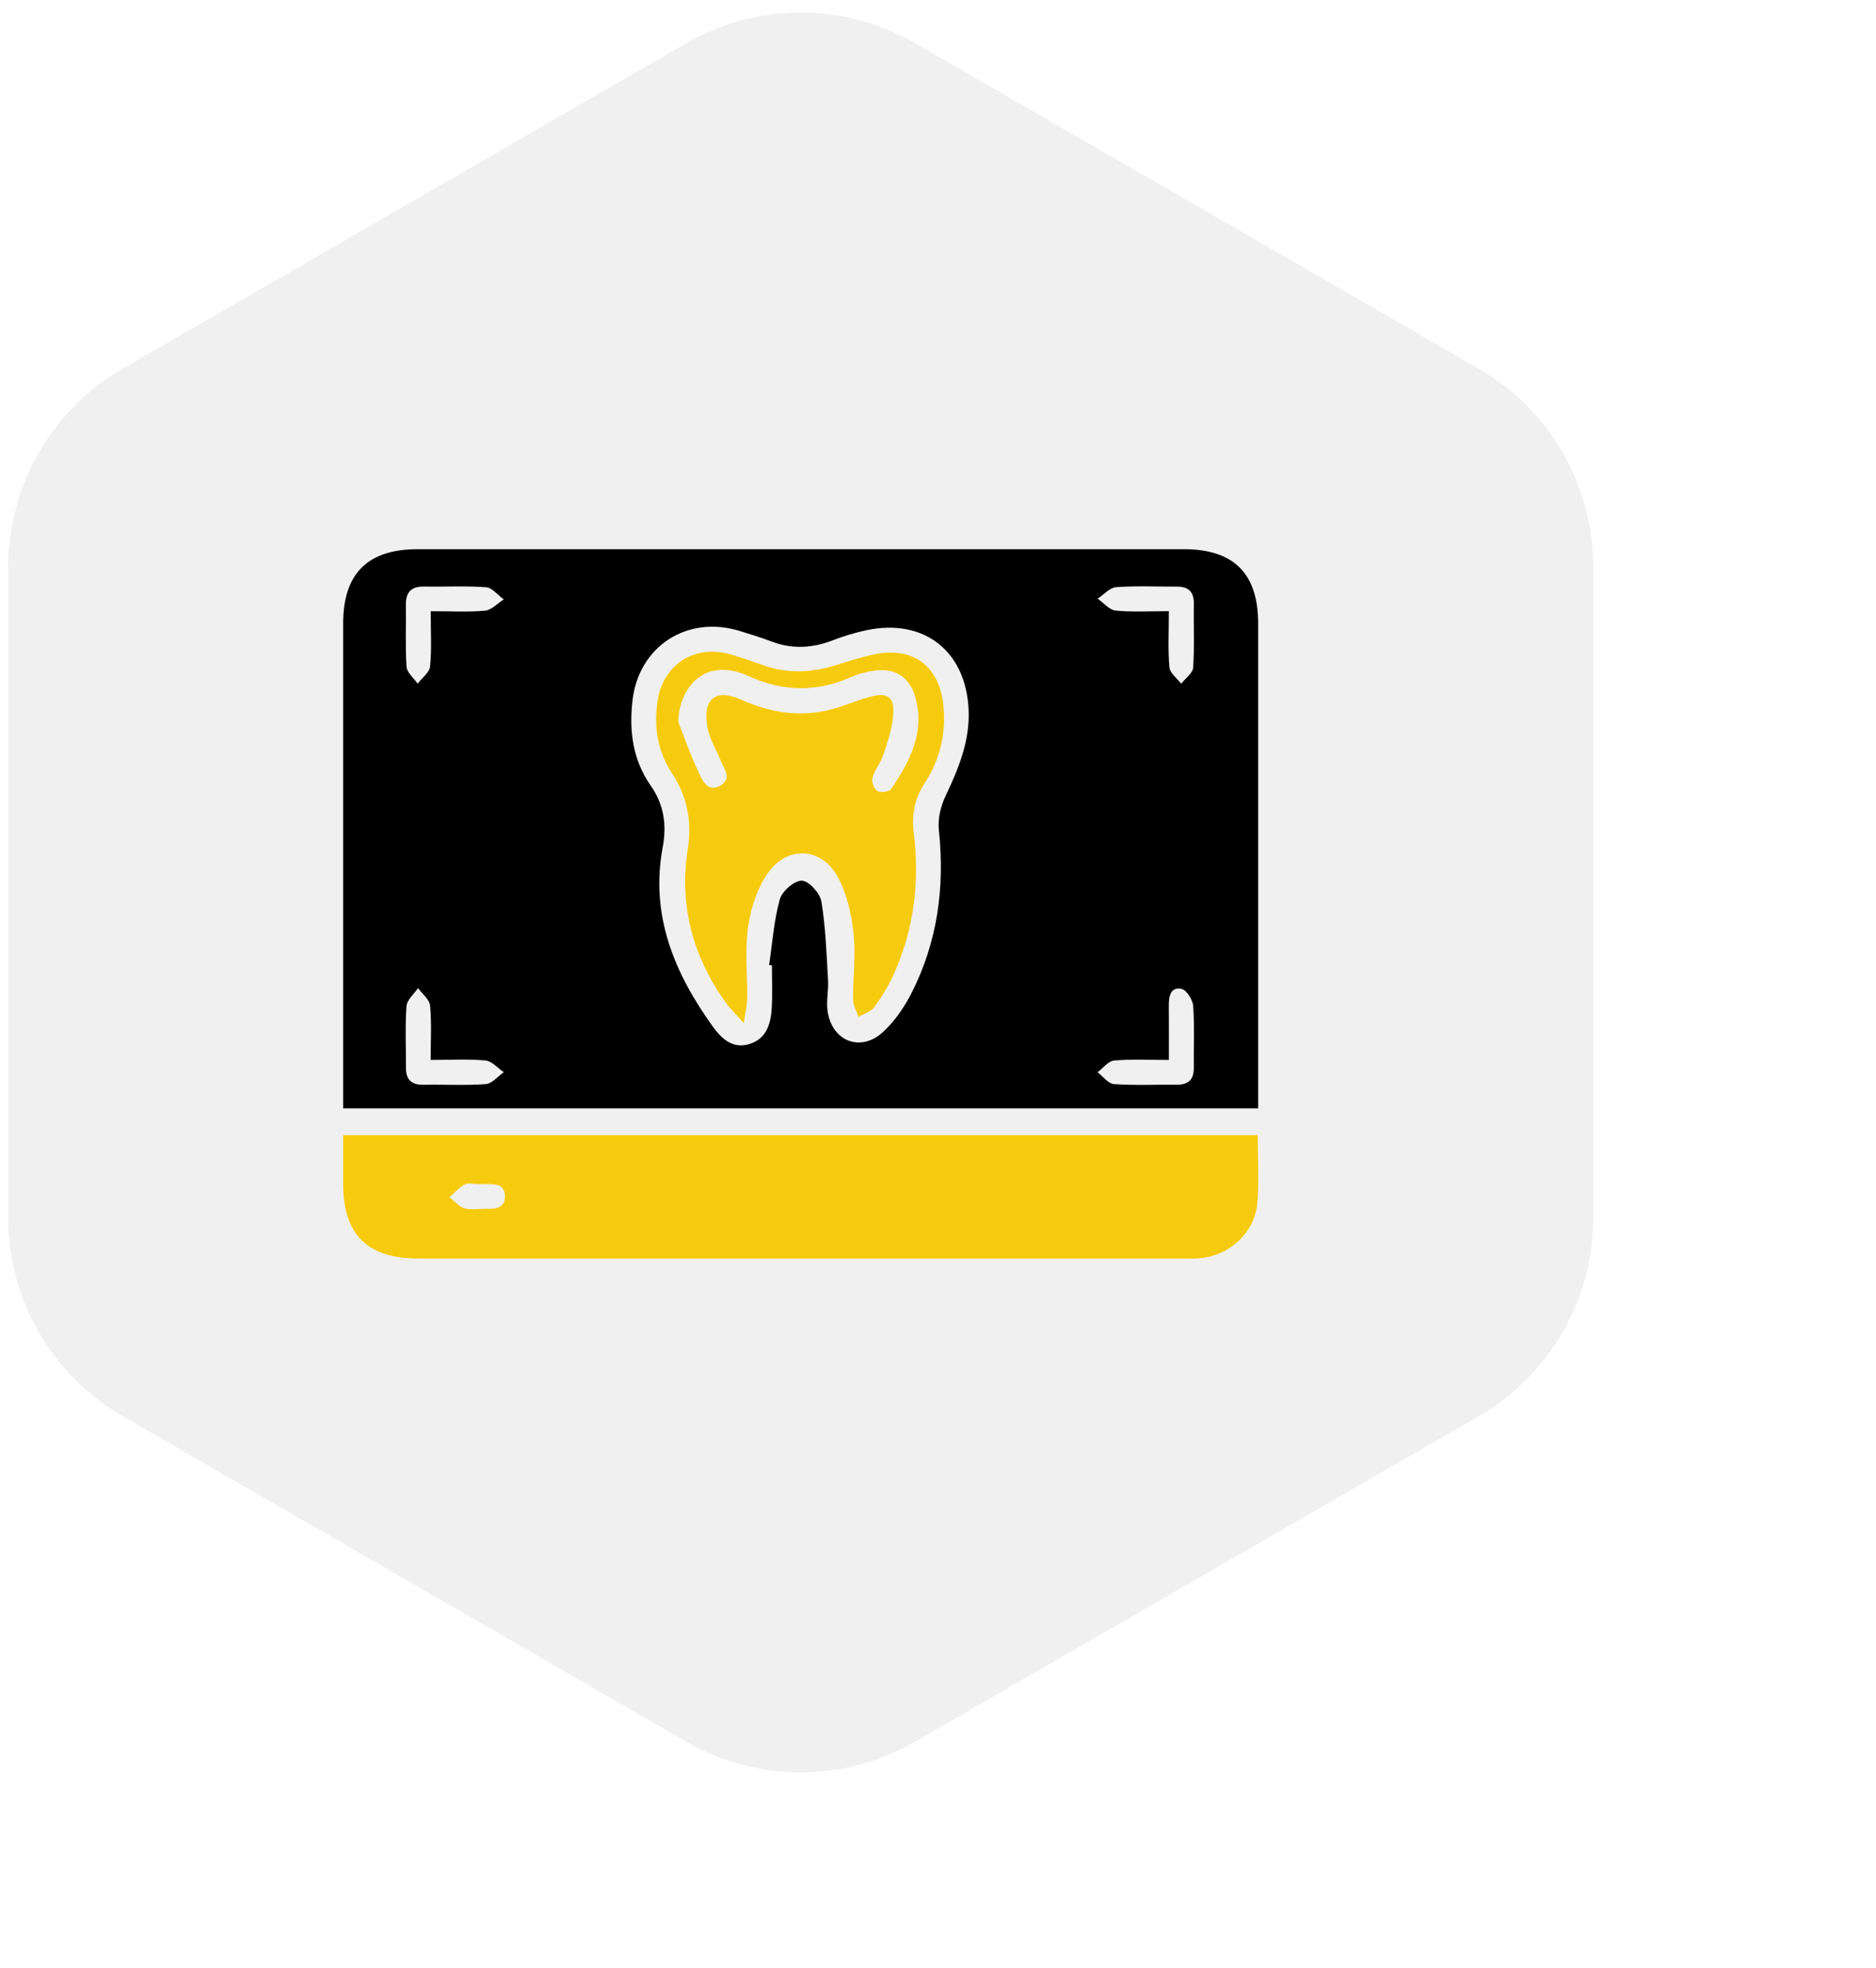
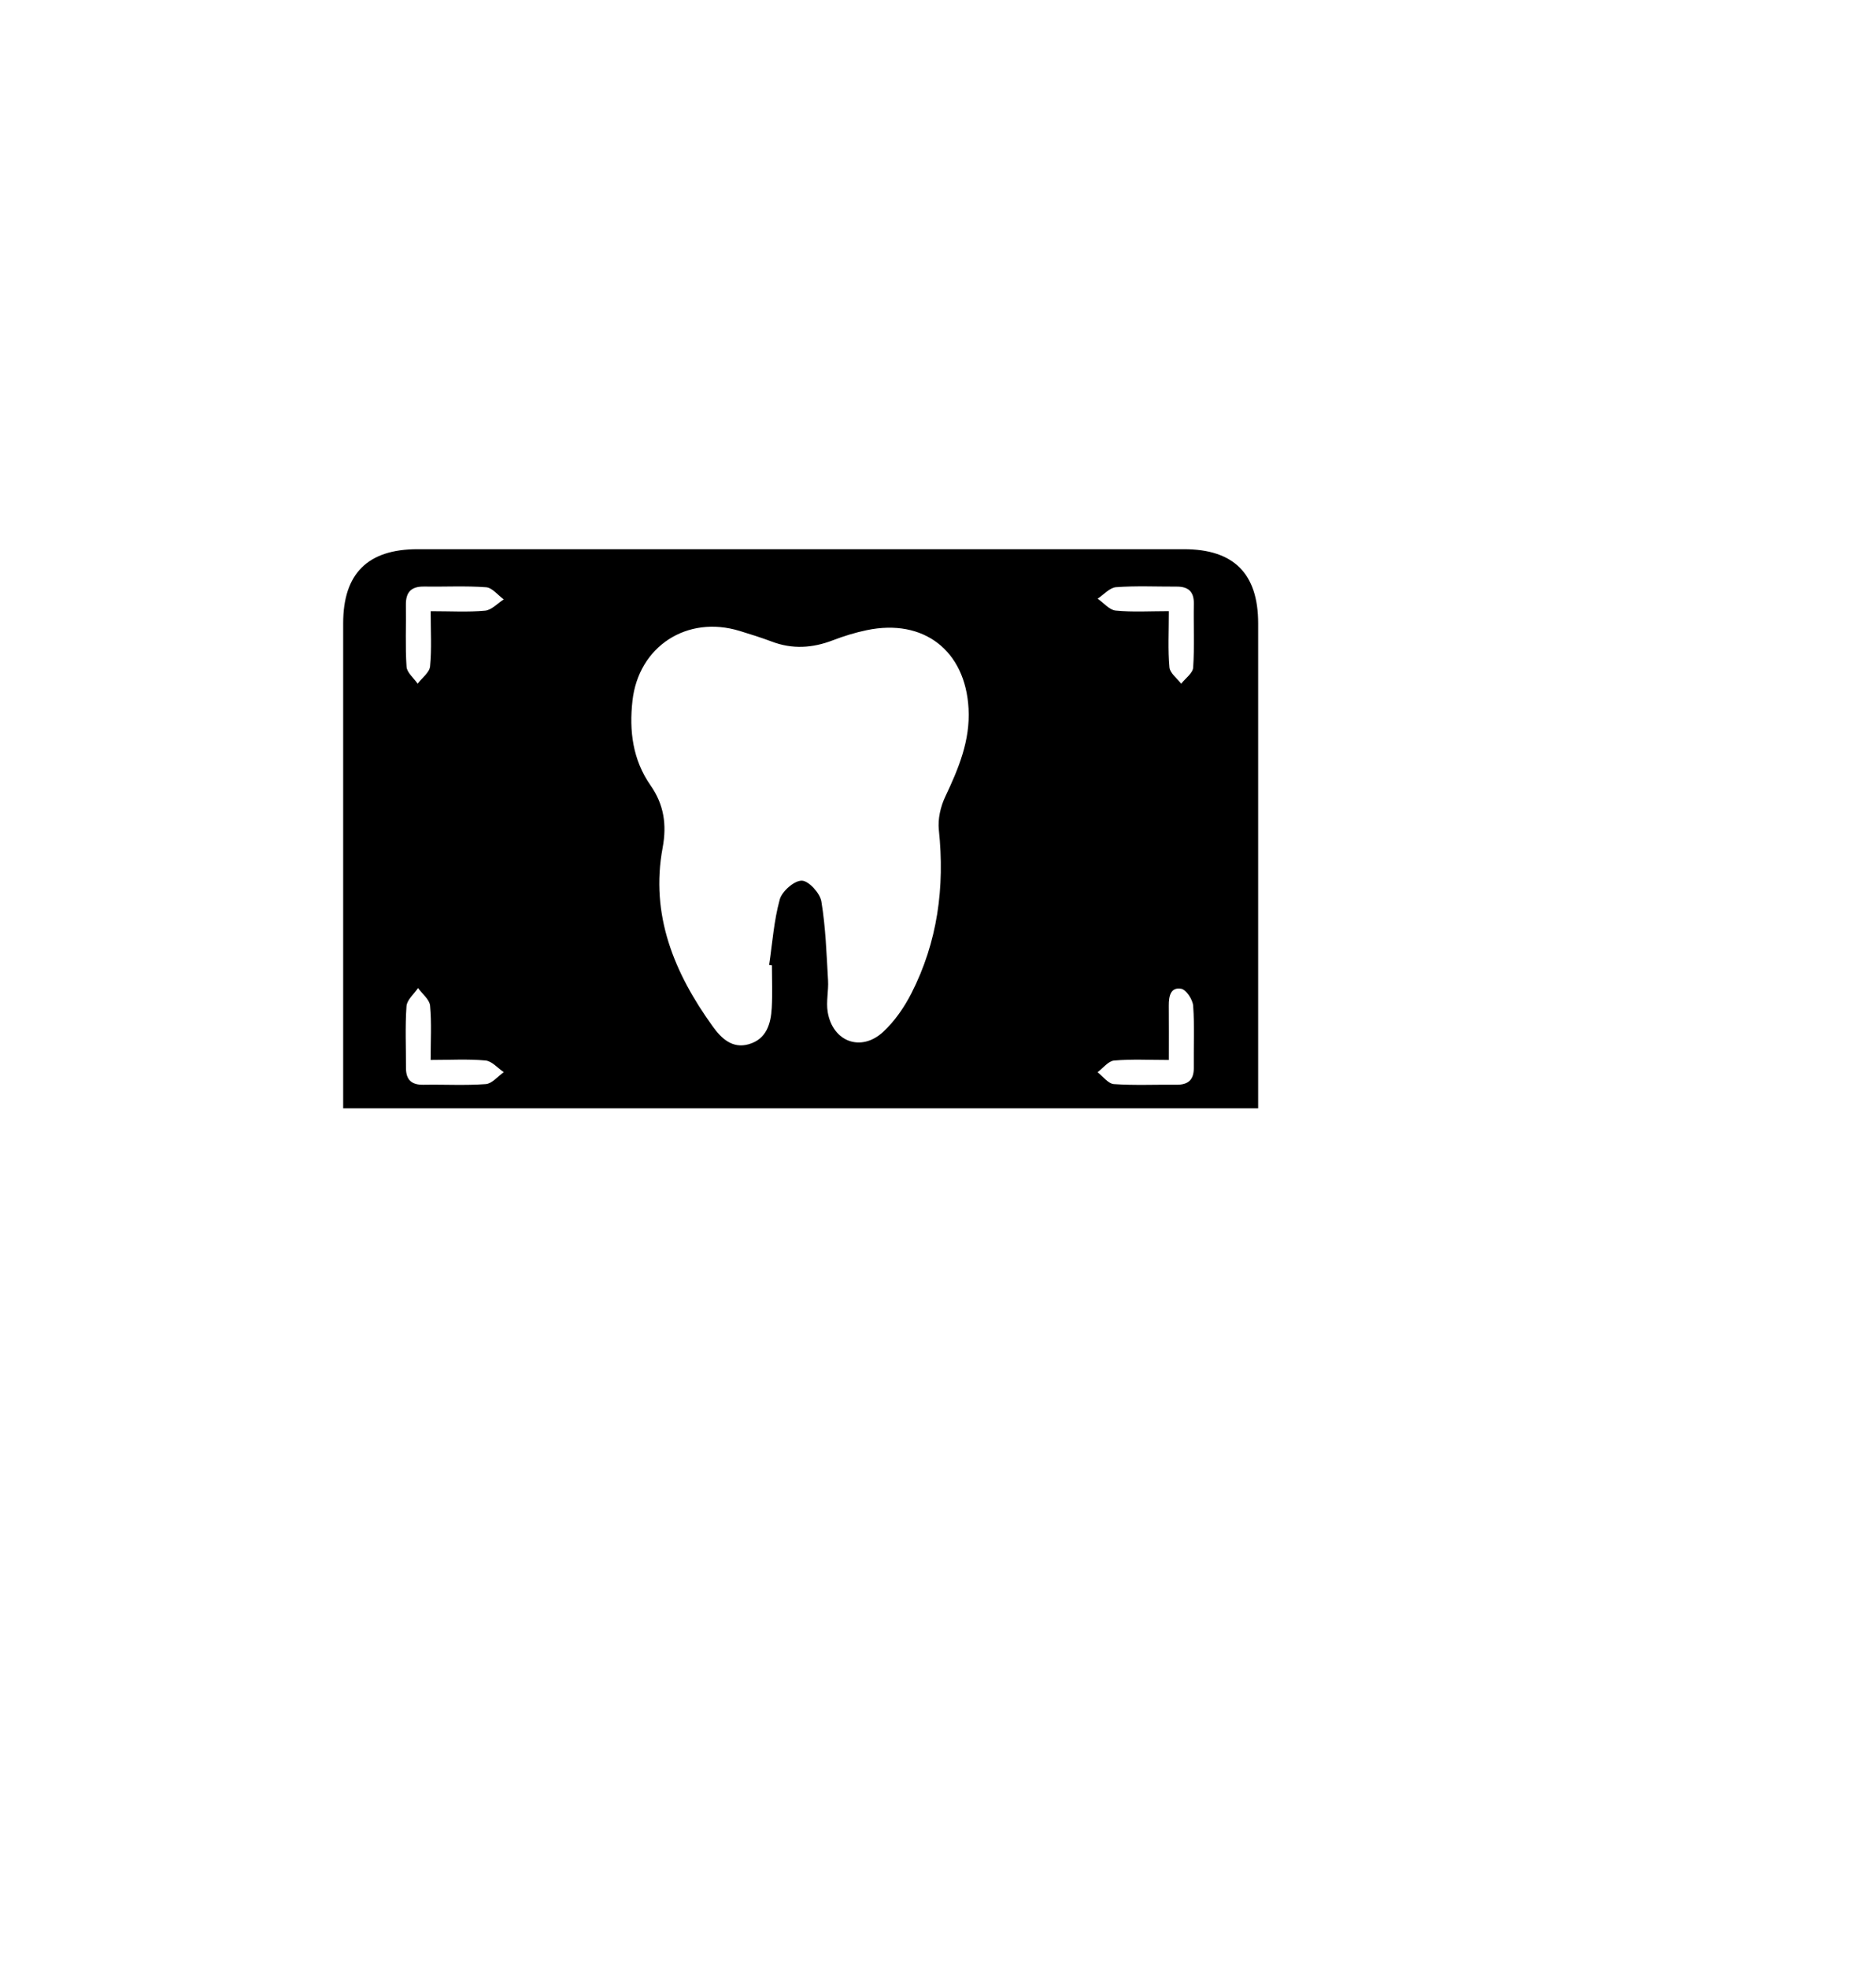
<svg xmlns="http://www.w3.org/2000/svg" width="82" height="86" viewBox="0 0 82 86" fill="none">
  <g filter="url(#filter0_d_210_2)">
-     <path d="M30 1.887C33.094 0.1 36.906 0.1 40 1.887L64.641 16.113C67.735 17.9 69.641 21.201 69.641 24.773V53.227C69.641 56.799 67.735 60.1 64.641 61.887L40 76.113C36.906 77.9 33.094 77.9 30 76.113L5.359 61.887C2.265 60.1 0.359 56.799 0.359 53.227V24.773C0.359 21.201 2.265 17.9 5.359 16.113L30 1.887Z" fill="#F0F0F0" />
-   </g>
+     </g>
  <path d="M15 48.435V47.147C15 40.511 15 33.874 15 27.239C15 25.068 16.072 24 18.249 24C29.417 24 40.583 24 51.75 24C53.928 24 54.994 25.066 54.994 27.242C54.994 34.032 54.994 40.825 54.994 47.615C54.994 47.871 54.994 48.125 54.994 48.435H15ZM33.737 42.187L33.619 42.168C33.761 41.21 33.828 40.231 34.084 39.303C34.183 38.946 34.72 38.478 35.048 38.485C35.351 38.491 35.843 39.032 35.902 39.394C36.09 40.527 36.127 41.688 36.194 42.839C36.221 43.299 36.104 43.777 36.179 44.224C36.396 45.528 37.638 45.988 38.606 45.091C39.106 44.627 39.52 44.026 39.833 43.416C40.982 41.166 41.303 38.768 41.037 36.266C40.987 35.791 41.112 35.246 41.32 34.809C41.901 33.581 42.412 32.359 42.335 30.963C42.198 28.434 40.378 27.017 37.886 27.538C37.38 27.643 36.88 27.798 36.398 27.983C35.51 28.323 34.634 28.378 33.736 28.038C33.275 27.865 32.803 27.716 32.331 27.572C30.03 26.868 27.912 28.246 27.645 30.622C27.497 31.942 27.655 33.203 28.437 34.324C29.02 35.157 29.151 36.039 28.965 37.037C28.415 39.985 29.47 42.521 31.157 44.86C31.522 45.367 32.005 45.841 32.727 45.633C33.502 45.41 33.694 44.745 33.733 44.045C33.767 43.426 33.74 42.807 33.74 42.187H33.737ZM51.091 46.321C50.241 46.321 49.465 46.278 48.696 46.346C48.441 46.369 48.215 46.678 47.974 46.857C48.212 47.039 48.44 47.358 48.688 47.375C49.594 47.438 50.508 47.392 51.419 47.403C51.939 47.409 52.186 47.186 52.181 46.662C52.17 45.759 52.218 44.852 52.153 43.953C52.133 43.682 51.85 43.248 51.631 43.209C51.158 43.126 51.086 43.55 51.089 43.944C51.095 44.711 51.091 45.48 51.091 46.321ZM51.091 26.707C51.091 27.62 51.047 28.396 51.116 29.163C51.138 29.415 51.45 29.642 51.63 29.879C51.812 29.644 52.136 29.419 52.153 29.173C52.215 28.248 52.165 27.316 52.183 26.388C52.192 25.86 51.948 25.633 51.434 25.635C50.55 25.638 49.663 25.595 48.783 25.66C48.504 25.68 48.246 25.987 47.979 26.162C48.24 26.343 48.488 26.655 48.765 26.682C49.507 26.755 50.261 26.707 51.091 26.707ZM18.824 46.321C18.824 45.478 18.871 44.706 18.799 43.946C18.773 43.676 18.455 43.433 18.273 43.177C18.096 43.44 17.788 43.694 17.768 43.969C17.704 44.866 17.748 45.77 17.745 46.671C17.745 47.184 17.985 47.415 18.512 47.404C19.419 47.387 20.331 47.442 21.234 47.375C21.508 47.355 21.759 47.037 22.02 46.854C21.755 46.676 21.502 46.371 21.222 46.344C20.456 46.273 19.68 46.32 18.824 46.32V46.321ZM18.824 26.709C19.708 26.709 20.461 26.755 21.205 26.686C21.489 26.659 21.748 26.366 22.018 26.194C21.762 26.008 21.517 25.683 21.248 25.663C20.346 25.596 19.433 25.647 18.526 25.633C17.96 25.626 17.734 25.892 17.741 26.436C17.756 27.336 17.709 28.24 17.77 29.137C17.787 29.393 18.085 29.63 18.255 29.876C18.446 29.625 18.774 29.388 18.799 29.12C18.874 28.361 18.826 27.589 18.826 26.709H18.824Z" fill="black" />
-   <path d="M15 49.607H54.976C54.976 50.616 55.04 51.594 54.96 52.561C54.852 53.87 53.745 54.876 52.422 54.988C52.189 55.008 51.953 54.999 51.719 54.999C40.579 54.999 29.44 54.999 18.299 54.999C16.053 54.999 15.002 53.956 15 51.733C15 51.042 15 50.35 15 49.607ZM20.925 51.746C20.719 51.746 20.477 51.678 20.314 51.761C20.063 51.892 19.866 52.126 19.646 52.316C19.861 52.485 20.055 52.73 20.3 52.803C20.584 52.888 20.914 52.821 21.223 52.825C21.626 52.829 22.064 52.832 22.07 52.29C22.075 51.748 21.644 51.735 21.236 51.744C21.133 51.746 21.03 51.744 20.927 51.744L20.925 51.746Z" fill="#F7CB0D" />
-   <path d="M32.508 44.705C32.161 44.315 31.923 44.088 31.734 43.826C30.274 41.806 29.677 39.554 30.063 37.098C30.253 35.878 30.036 34.8 29.369 33.785C28.726 32.805 28.569 31.728 28.749 30.596C28.997 29.033 30.361 28.164 31.894 28.587C32.394 28.725 32.882 28.902 33.371 29.074C34.446 29.452 35.511 29.398 36.581 29.052C37.099 28.885 37.622 28.73 38.153 28.61C39.903 28.217 41.091 29.108 41.246 30.907C41.349 32.106 41.068 33.23 40.416 34.225C39.959 34.924 39.848 35.632 39.945 36.43C40.204 38.573 39.945 40.651 39.042 42.627C38.818 43.115 38.531 43.585 38.208 44.015C38.059 44.214 37.758 44.301 37.525 44.438C37.442 44.188 37.291 43.936 37.289 43.685C37.28 42.732 37.409 41.769 37.312 40.828C37.227 40 37.036 39.131 36.661 38.398C35.952 37.011 34.401 36.909 33.528 38.204C33.075 38.877 32.803 39.74 32.692 40.55C32.553 41.564 32.672 42.61 32.659 43.642C32.656 43.933 32.579 44.223 32.508 44.708V44.705ZM29.644 31.542C29.935 32.275 30.192 33.024 30.53 33.733C30.703 34.098 30.924 34.656 31.497 34.324C32.005 34.029 31.65 33.602 31.5 33.234C31.297 32.739 30.994 32.258 30.913 31.742C30.716 30.515 31.298 30.076 32.429 30.588C33.632 31.132 34.865 31.328 36.147 31.049C36.775 30.913 37.367 30.627 37.99 30.461C38.809 30.242 39.104 30.442 39.042 31.259C38.998 31.834 38.804 32.406 38.621 32.96C38.503 33.321 38.236 33.637 38.13 34.002C38.081 34.164 38.209 34.479 38.354 34.569C38.49 34.653 38.867 34.606 38.947 34.488C39.76 33.295 40.421 32.037 40.027 30.523C39.774 29.553 39.064 29.134 38.083 29.329C37.805 29.385 37.517 29.446 37.261 29.562C35.75 30.25 34.254 30.245 32.743 29.554C30.739 28.637 29.677 30.126 29.644 31.542Z" fill="#F7CB0D" />
  <defs>
    <filter id="filter0_d_210_2" x="0.359" y="0.547" width="81.282" height="84.906" filterUnits="userSpaceOnUse" color-interpolation-filters="sRGB">
      <feGaussianBlur stdDeviation="2" />
    </filter>
  </defs>
</svg>